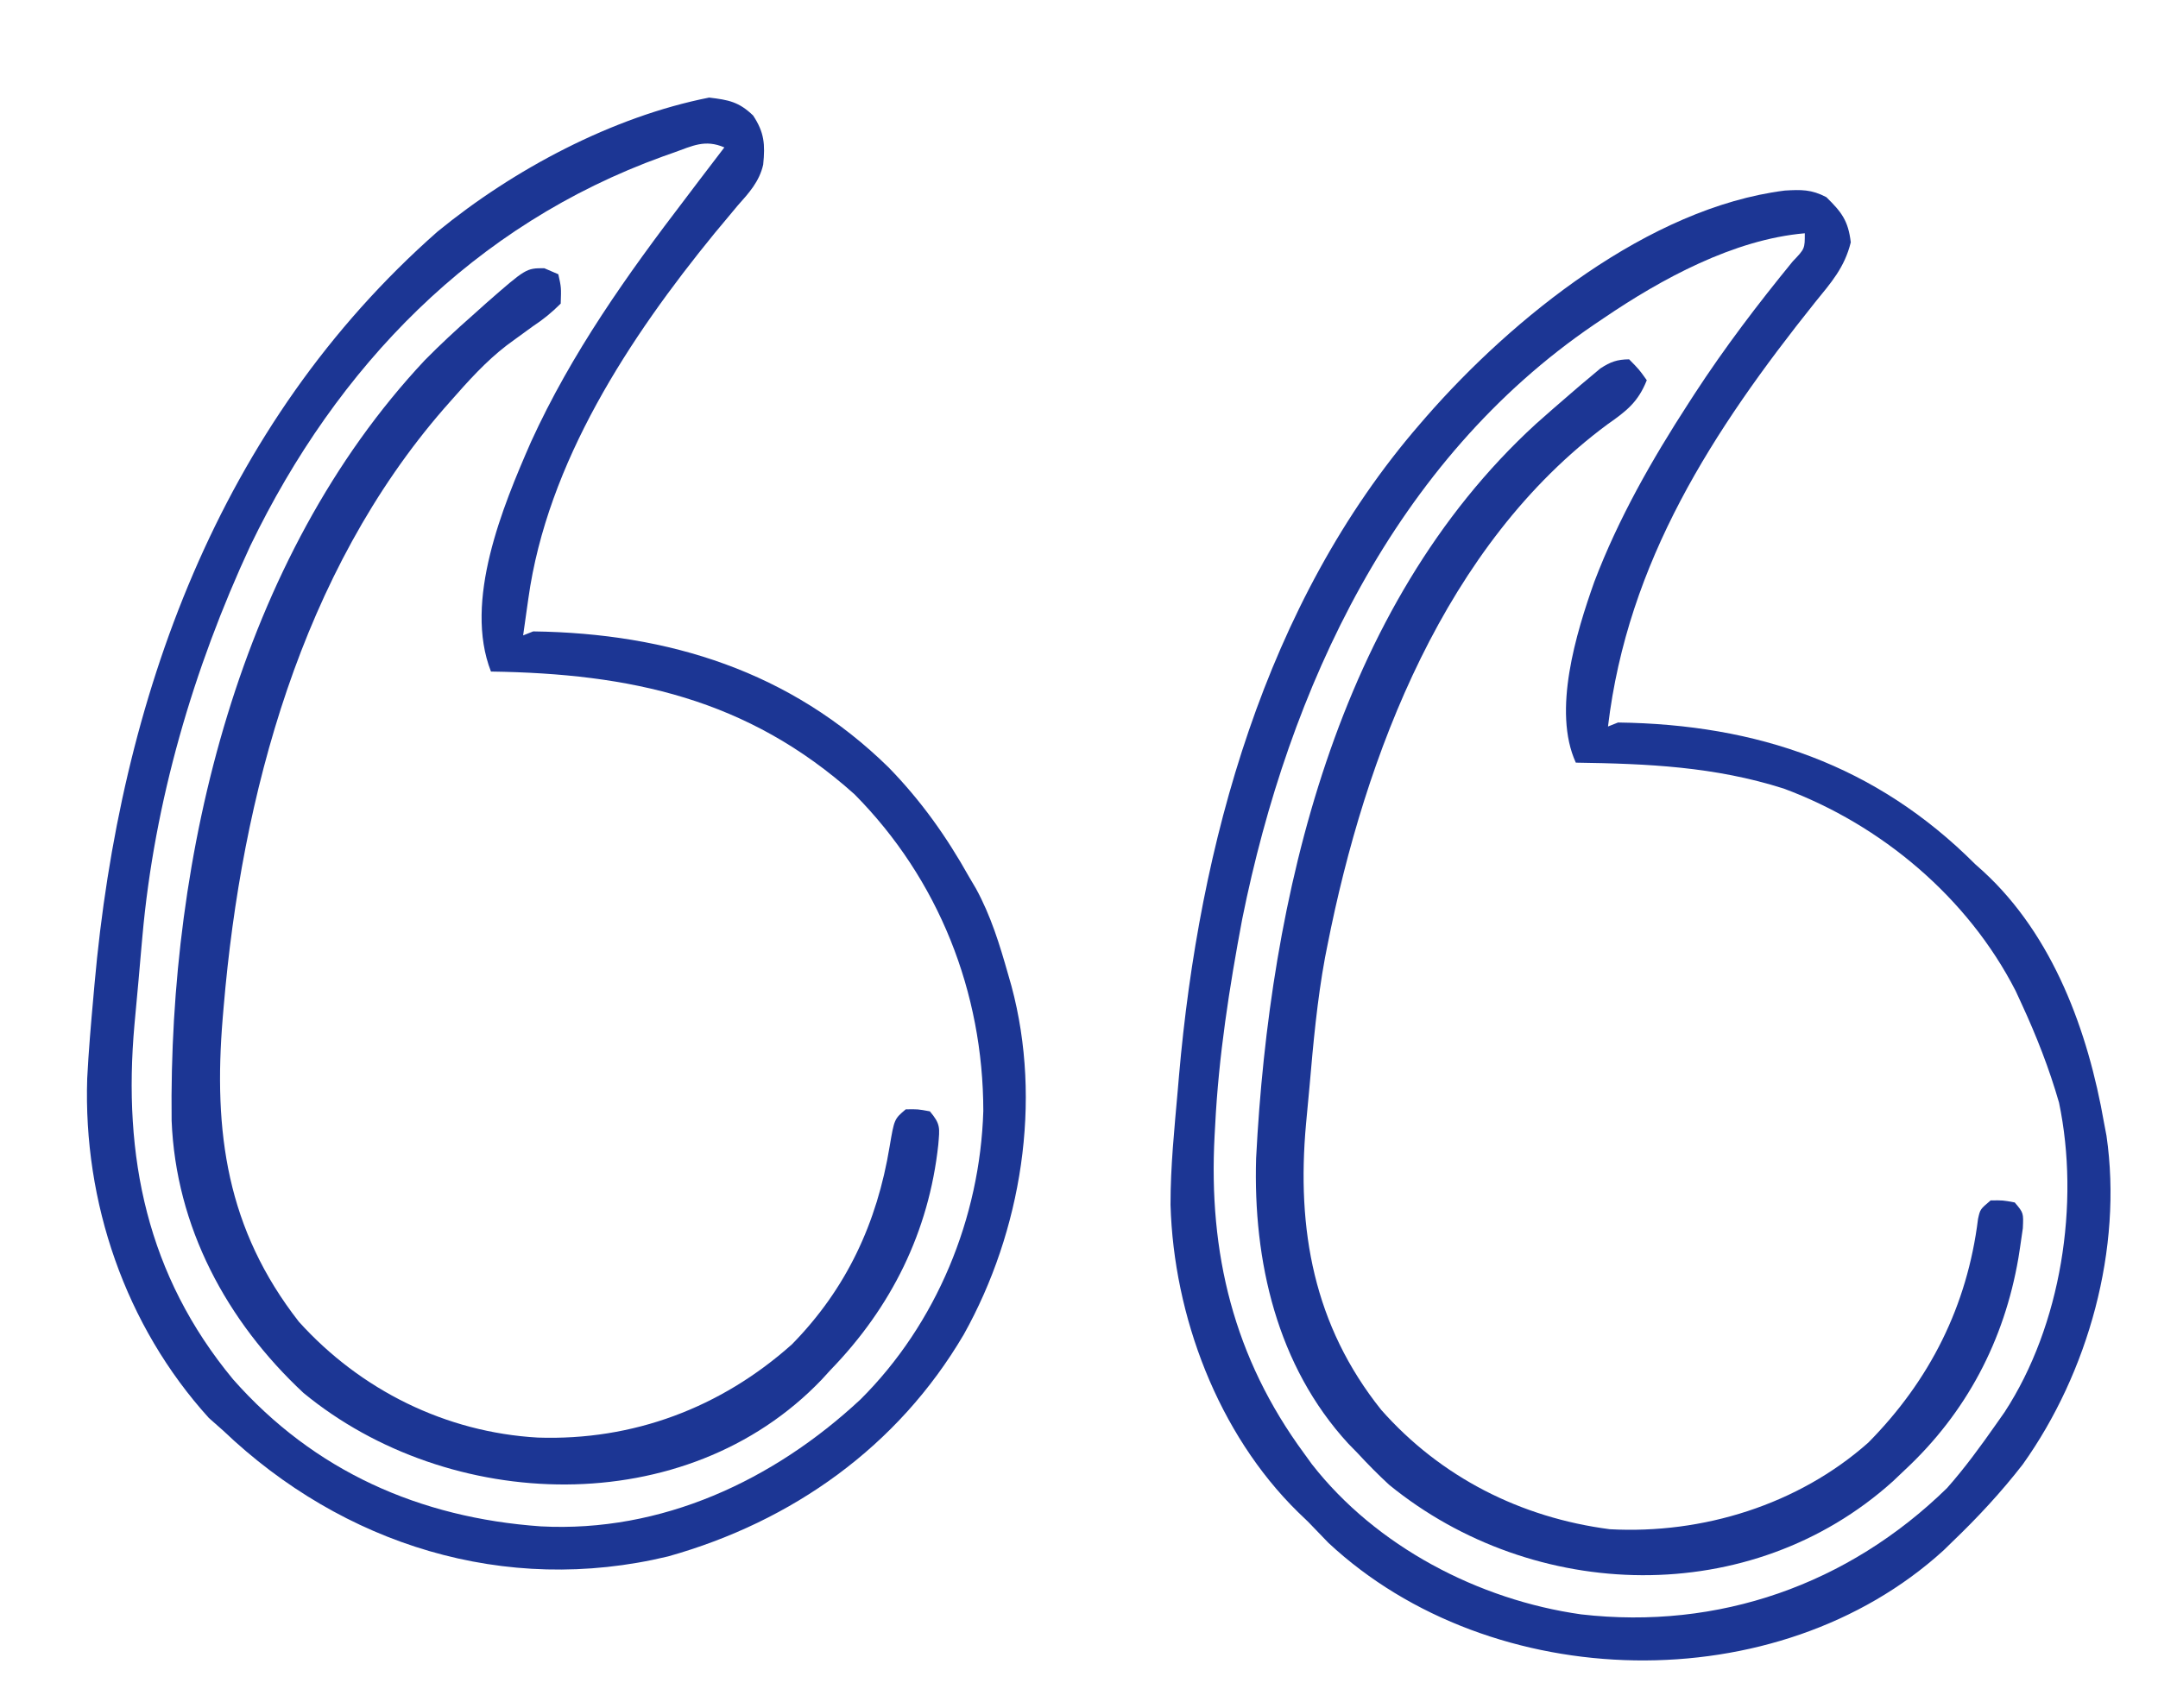
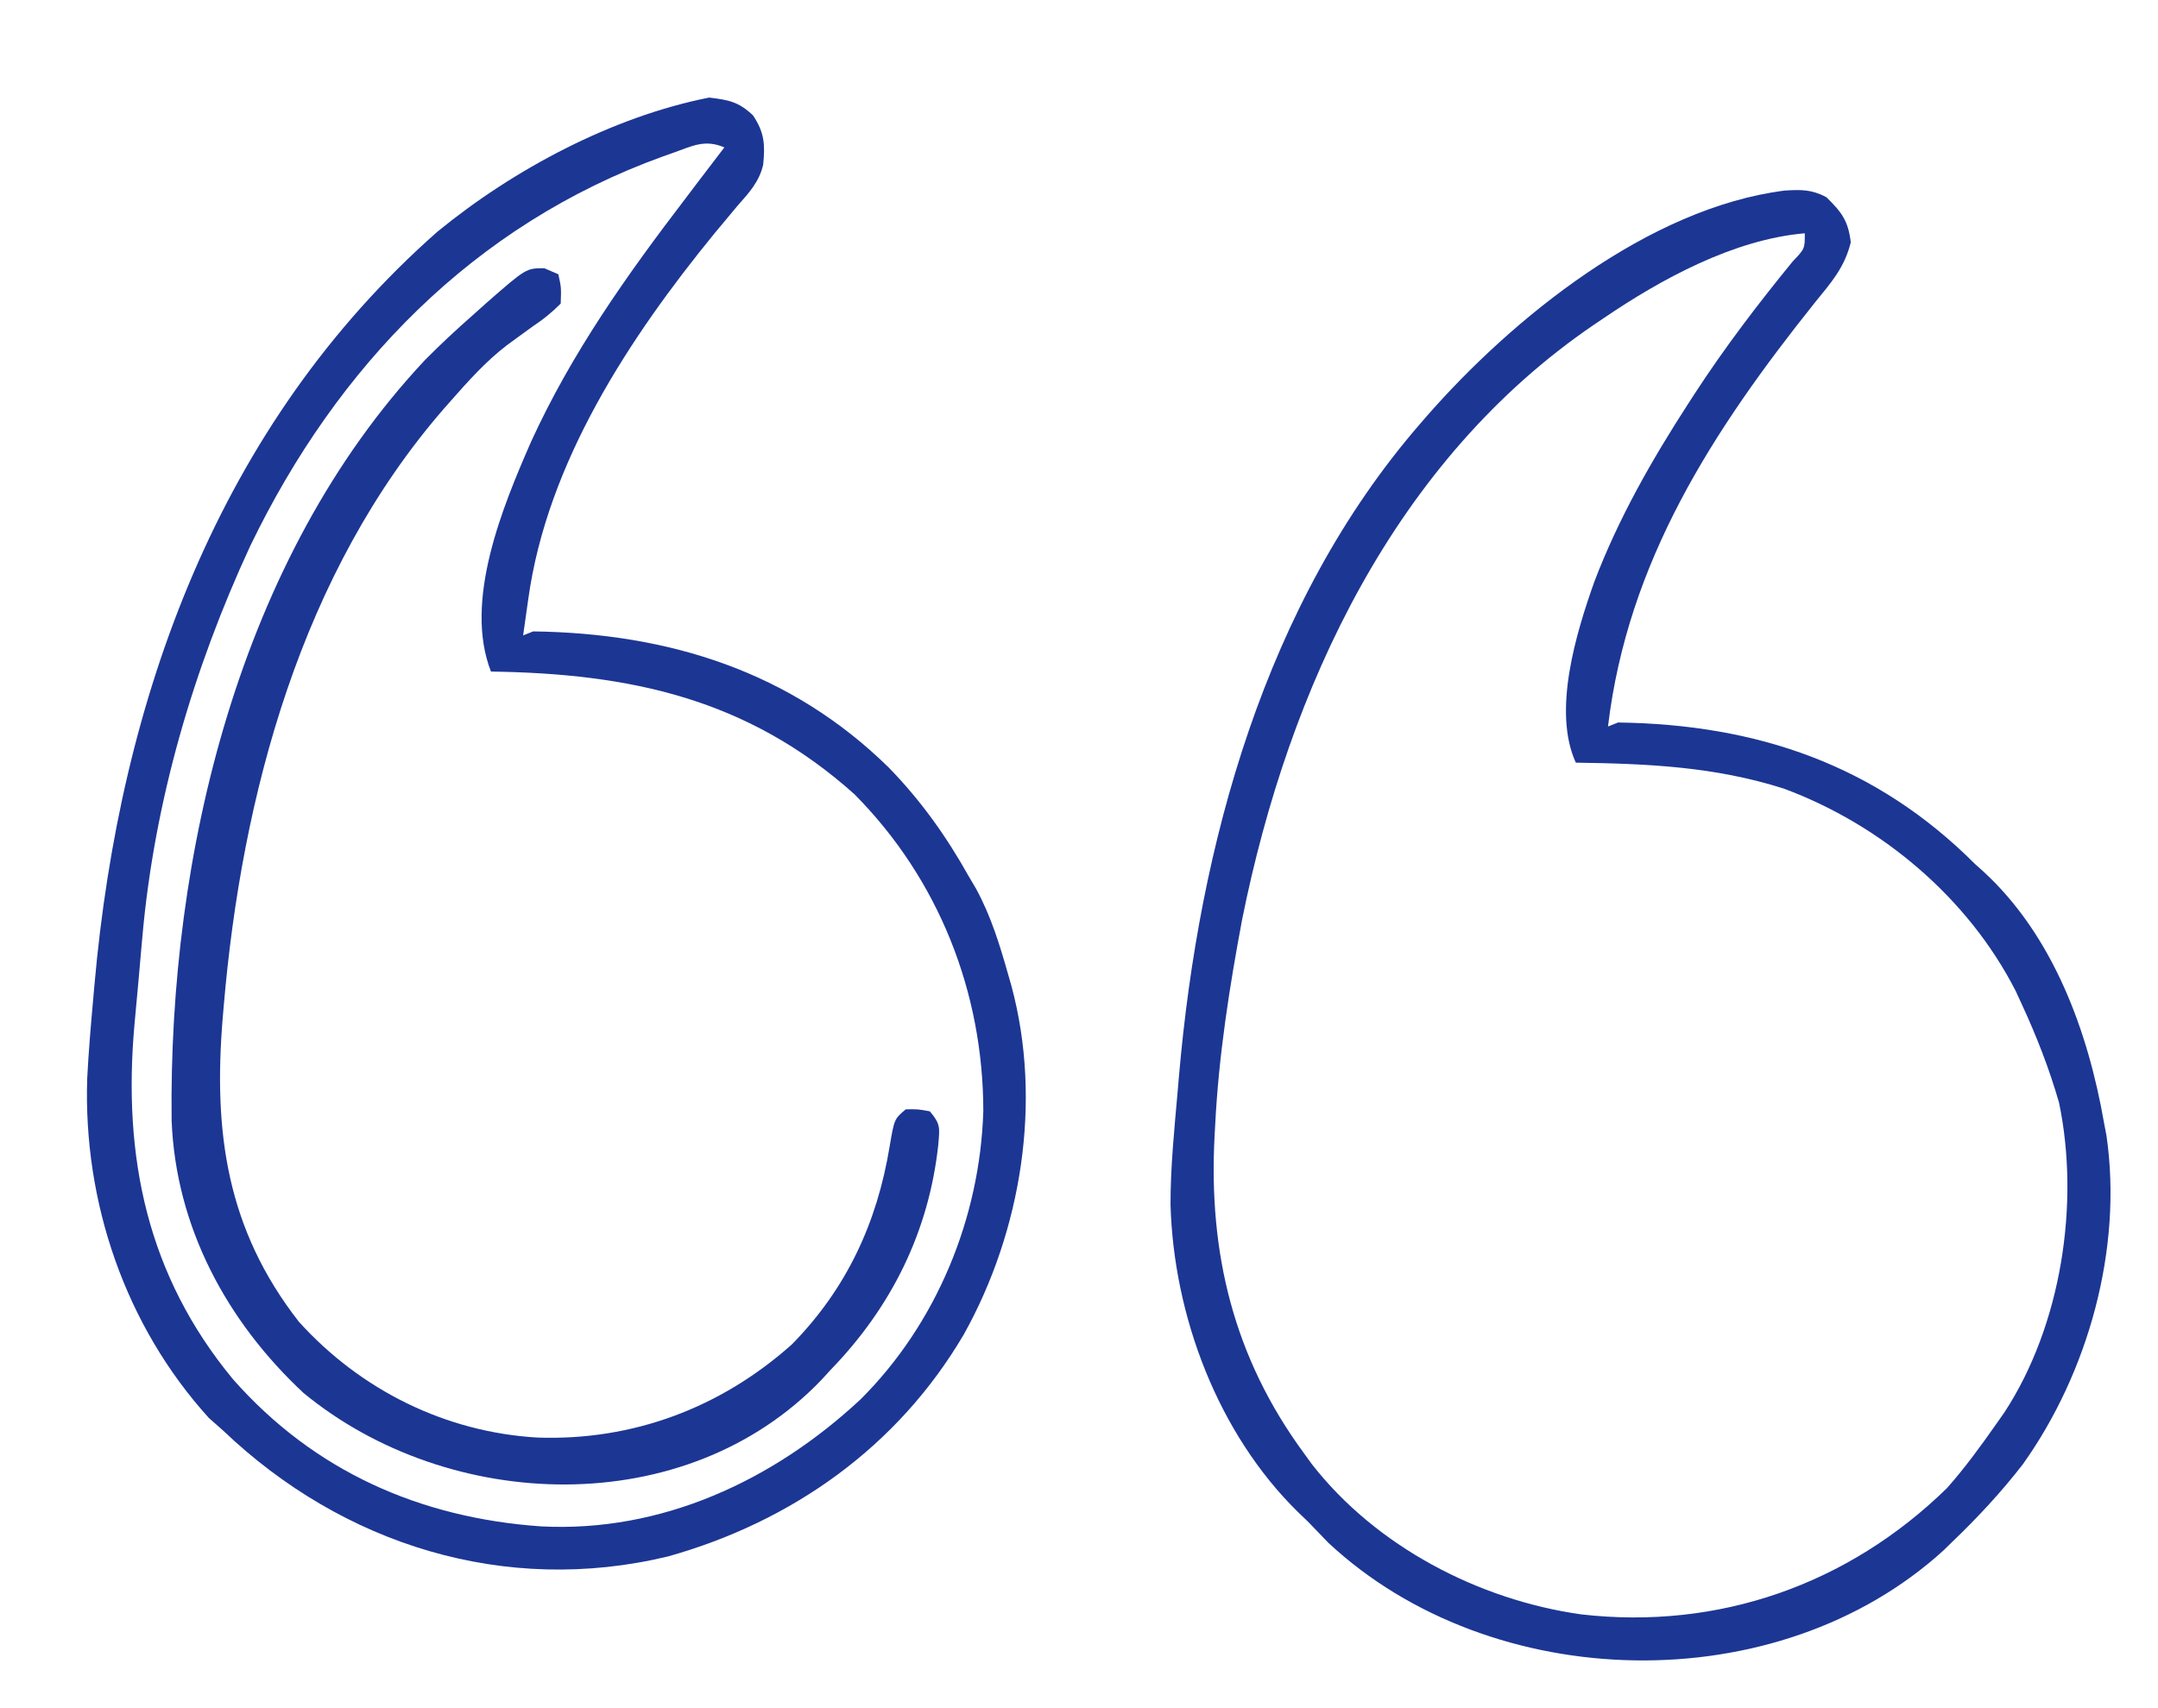
<svg xmlns="http://www.w3.org/2000/svg" width="446" height="353" viewBox="0 0 446 353" fill="none">
  <g filter="url(#filter0_d_39_13)">
    <path d="M36.142 285.733C35.159 284.864 34.176 283.995 33.164 283.099C15.857 263.994 7.182 238.477 8.025 212.9C8.311 207.292 8.792 201.701 9.298 196.109C9.374 195.253 9.449 194.397 9.527 193.515C14.763 134.484 35.147 77.761 80.415 37.881C96.116 25.02 116.546 14.131 136.557 10.17C140.579 10.648 142.718 11.047 145.653 13.882C147.969 17.39 148.15 19.817 147.731 24.027C146.943 27.524 144.784 29.891 142.459 32.492C141.425 33.725 140.395 34.961 139.369 36.2C138.824 36.852 138.279 37.504 137.718 38.176C120.07 59.782 103.11 85.592 99.197 113.719C99.039 114.82 99.039 114.82 98.879 115.944C98.622 117.743 98.369 119.543 98.117 121.343C98.803 121.069 99.488 120.796 100.194 120.514C128.222 120.888 153.435 128.789 173.675 148.653C180.346 155.51 185.589 162.874 190.265 171.23C190.74 172.034 191.214 172.839 191.703 173.668C194.789 179.318 196.607 185.25 198.355 191.415C198.583 192.212 198.811 193.009 199.046 193.83C205.454 217.661 201.132 244.456 189.188 265.844C175.572 289.024 153.747 304.507 128.103 311.712C94.333 319.863 60.864 309.301 36.142 285.733ZM167.825 279.283C183.568 263.618 192.55 241.744 193.224 219.647C193.2 195.069 183.999 171.741 166.609 154.19C144.49 134.368 120.232 129.228 91.469 128.813C85.774 114.248 93.873 94.754 99.747 81.333C108.123 62.974 119.593 46.812 131.81 30.845C132.707 29.661 133.604 28.477 134.499 27.292C136.227 25.012 137.961 22.737 139.706 20.47C135.713 18.756 133.154 20.145 129.267 21.537C128.531 21.797 127.795 22.057 127.036 22.325C87.912 36.453 59.669 65.677 41.737 102.812C29.962 128.19 21.906 155.669 19.429 183.585C19.342 184.551 19.255 185.517 19.166 186.512C18.986 188.541 18.809 190.57 18.635 192.6C18.368 195.658 18.08 198.713 17.792 201.769C15.345 229.122 20.384 253.63 38.17 275.119C54.932 294.109 76.745 303.741 101.752 305.508C126.724 306.83 149.826 296.045 167.825 279.283Z" fill="#1C3694" />
  </g>
  <g filter="url(#filter1_d_39_13)">
    <path d="M264.564 308.931C263.149 307.486 261.744 306.031 260.352 304.564C259.661 303.901 258.971 303.239 258.259 302.557C241.705 286.302 232.569 262.042 231.915 239.033C231.902 231.133 232.72 223.234 233.41 215.371C233.495 214.377 233.581 213.383 233.668 212.359C237.82 164.681 251.418 114.649 283.42 77.698C283.859 77.19 284.299 76.682 284.751 76.158C302.626 55.685 330.77 32.947 358.853 29.39C362.261 29.181 364.392 29.146 367.456 30.754C370.608 33.846 371.978 35.618 372.506 40.085C371.217 45.325 368.443 48.417 365.074 52.557C344.016 78.933 326.387 106.086 322.328 140.174C323.013 139.9 323.698 139.627 324.405 139.345C353.127 139.728 377.713 148.095 398.213 168.625C398.765 169.119 399.317 169.613 399.887 170.122C414.354 183.403 421.551 203.203 424.836 222.04C425.007 222.942 425.179 223.844 425.355 224.773C428.734 248.104 421.6 273.69 408.051 292.696C403.591 298.447 398.723 303.686 393.471 308.719C392.882 309.295 392.293 309.87 391.686 310.463C357.368 341.741 298.27 340.355 264.564 308.931ZM392.399 297.591C396.092 293.421 399.343 288.948 402.539 284.393C403.115 283.572 403.691 282.751 404.285 281.905C416.003 263.962 419.901 238.804 415.546 217.924C413.523 210.881 410.895 204.18 407.827 197.531C407.417 196.641 407.007 195.752 406.584 194.835C396.742 175.573 378.832 160.477 358.64 153C344.333 148.452 330.522 147.858 315.679 147.644C310.8 136.956 315.751 120.84 319.497 110.269C324.479 97.175 331.38 85.064 338.98 73.333C339.388 72.703 339.795 72.072 340.215 71.422C346.448 61.847 353.282 52.875 360.508 44.032C363.013 41.417 363.013 41.417 363.003 38.22C348.355 39.481 333.389 47.635 321.386 55.799C320.754 56.225 320.123 56.651 319.472 57.09C278.266 85.132 256.353 132.211 246.731 179.987C244.075 194.104 241.856 208.31 241.139 222.668C241.101 223.355 241.062 224.041 241.023 224.748C239.731 249.018 244.966 270.659 259.531 290.445C260.313 291.528 260.313 291.528 261.111 292.632C274.388 309.664 295.597 320.72 316.792 323.702C345.167 326.959 371.96 317.564 392.399 297.591Z" fill="#1C3694" />
  </g>
  <g filter="url(#filter2_d_39_13)">
    <path d="M52.72 277.925C36.837 263.113 26.327 243.586 25.47 221.615C24.824 166.766 39.415 105.376 77.808 64.444C80.97 61.24 84.235 58.205 87.614 55.232C88.561 54.384 89.508 53.536 90.483 52.662C98.732 45.444 98.732 45.444 102.485 45.442C103.444 45.854 104.403 46.266 105.391 46.69C106 49.426 106 49.426 105.885 52.752C103.951 54.679 102.33 55.988 100.095 57.472C98.894 58.336 97.697 59.206 96.504 60.083C95.908 60.52 95.312 60.958 94.698 61.408C90.349 64.754 86.731 68.812 83.118 72.918C82.681 73.413 82.244 73.908 81.793 74.418C52.3 108.334 39.943 154.277 36.219 198.182C36.156 198.928 36.093 199.675 36.027 200.444C34.081 224.015 36.828 244.058 51.769 263.211C64.515 277.331 82.121 286.075 101.146 287.155C120.813 287.825 138.987 280.998 153.673 267.882C164.972 256.373 171.254 242.777 173.857 227.018C174.824 221.309 174.824 221.309 177.196 219.305C179.708 219.265 179.708 219.265 182.179 219.723C184.446 222.407 184.195 223.158 183.923 226.581C181.981 244.627 174.196 260.245 161.632 273.191C160.734 274.175 160.734 274.175 159.818 275.179C131.72 304.548 82.769 302.682 52.72 277.925Z" fill="#1C3694" />
  </g>
  <g filter="url(#filter3_d_39_13)">
-     <path d="M277.105 296.923C274.82 294.819 272.683 292.65 270.576 290.369C269.946 289.724 269.315 289.079 268.666 288.414C253.884 272.334 248.974 250.645 249.605 229.4C252.373 175.664 266.164 115.4 307.447 77.614C309.751 75.557 312.077 73.532 314.421 71.521C315.168 70.877 315.915 70.233 316.684 69.569C317.394 68.975 318.105 68.38 318.836 67.768C319.469 67.237 320.101 66.706 320.753 66.158C322.844 64.792 324.2 64.301 326.695 64.273C328.775 66.392 328.775 66.392 330.346 68.594C328.557 73.097 326.172 74.952 322.244 77.698C288.686 102.527 272.149 145.887 264.332 185.479C264.168 186.307 264.004 187.134 263.835 187.987C262.226 196.767 261.417 205.613 260.65 214.499C260.42 217.126 260.168 219.75 259.916 222.376C257.953 244.118 261.489 263.965 275.466 281.435C287.771 295.354 304.304 303.711 322.692 306.099C341.891 307.151 361.653 301.037 376.128 288.196C388.849 275.327 396.581 259.936 398.803 241.97C399.246 239.961 399.246 239.961 401.406 238.136C403.918 238.096 403.918 238.096 406.389 238.554C408.214 240.715 408.214 240.715 408.066 243.881C407.89 245.212 407.696 246.54 407.488 247.866C407.378 248.574 407.268 249.281 407.154 250.01C404.228 267.122 396.391 282.007 383.681 293.848C382.863 294.625 382.045 295.402 381.202 296.203C351.871 322.609 306.996 321.29 277.105 296.923Z" fill="#1C3694" />
-   </g>
+     </g>
  <defs>
    <filter id="filter0_d_39_13" x="7.969" y="10.17" width="213.036" height="323.267" filterUnits="userSpaceOnUse" color-interpolation-filters="sRGB">
      <feFlood flood-opacity="0" result="BackgroundImageFix" />
      <feColorMatrix in="SourceAlpha" type="matrix" values="0 0 0 0 0 0 0 0 0 0 0 0 0 0 0 0 0 0 127 0" result="hardAlpha" />
      <feOffset dx="10" dy="10" />
      <feGaussianBlur stdDeviation="4.5" />
      <feComposite in2="hardAlpha" operator="out" />
      <feColorMatrix type="matrix" values="0 0 0 0 0.11 0 0 0 0 0.212 0 0 0 0 0.58 0 0 0 0.4 0" />
      <feBlend mode="normal" in2="BackgroundImageFix" result="effect1_dropShadow_39_13" />
      <feBlend mode="normal" in="SourceGraphic" in2="effect1_dropShadow_39_13" result="shape" />
    </filter>
    <filter id="filter1_d_39_13" x="231.915" y="29.287" width="213.272" height="322.936" filterUnits="userSpaceOnUse" color-interpolation-filters="sRGB">
      <feFlood flood-opacity="0" result="BackgroundImageFix" />
      <feColorMatrix in="SourceAlpha" type="matrix" values="0 0 0 0 0 0 0 0 0 0 0 0 0 0 0 0 0 0 127 0" result="hardAlpha" />
      <feOffset dx="10" dy="10" />
      <feGaussianBlur stdDeviation="4.5" />
      <feComposite in2="hardAlpha" operator="out" />
      <feColorMatrix type="matrix" values="0 0 0 0 0.11 0 0 0 0 0.212 0 0 0 0 0.58 0 0 0 0.4 0" />
      <feBlend mode="normal" in2="BackgroundImageFix" result="effect1_dropShadow_39_13" />
      <feBlend mode="normal" in="SourceGraphic" in2="effect1_dropShadow_39_13" result="shape" />
    </filter>
    <filter id="filter2_d_39_13" x="25.45" y="45.442" width="177.646" height="270.408" filterUnits="userSpaceOnUse" color-interpolation-filters="sRGB">
      <feFlood flood-opacity="0" result="BackgroundImageFix" />
      <feColorMatrix in="SourceAlpha" type="matrix" values="0 0 0 0 0 0 0 0 0 0 0 0 0 0 0 0 0 0 127 0" result="hardAlpha" />
      <feOffset dx="10" dy="10" />
      <feGaussianBlur stdDeviation="4.5" />
      <feComposite in2="hardAlpha" operator="out" />
      <feColorMatrix type="matrix" values="0 0 0 0 0.11 0 0 0 0 0.212 0 0 0 0 0.58 0 0 0 0.4 0" />
      <feBlend mode="normal" in2="BackgroundImageFix" result="effect1_dropShadow_39_13" />
      <feBlend mode="normal" in="SourceGraphic" in2="effect1_dropShadow_39_13" result="shape" />
    </filter>
    <filter id="filter3_d_39_13" x="249.552" y="64.273" width="177.573" height="270.331" filterUnits="userSpaceOnUse" color-interpolation-filters="sRGB">
      <feFlood flood-opacity="0" result="BackgroundImageFix" />
      <feColorMatrix in="SourceAlpha" type="matrix" values="0 0 0 0 0 0 0 0 0 0 0 0 0 0 0 0 0 0 127 0" result="hardAlpha" />
      <feOffset dx="10" dy="10" />
      <feGaussianBlur stdDeviation="4.5" />
      <feComposite in2="hardAlpha" operator="out" />
      <feColorMatrix type="matrix" values="0 0 0 0 0.11 0 0 0 0 0.212 0 0 0 0 0.58 0 0 0 0.4 0" />
      <feBlend mode="normal" in2="BackgroundImageFix" result="effect1_dropShadow_39_13" />
      <feBlend mode="normal" in="SourceGraphic" in2="effect1_dropShadow_39_13" result="shape" />
    </filter>
  </defs>
</svg>